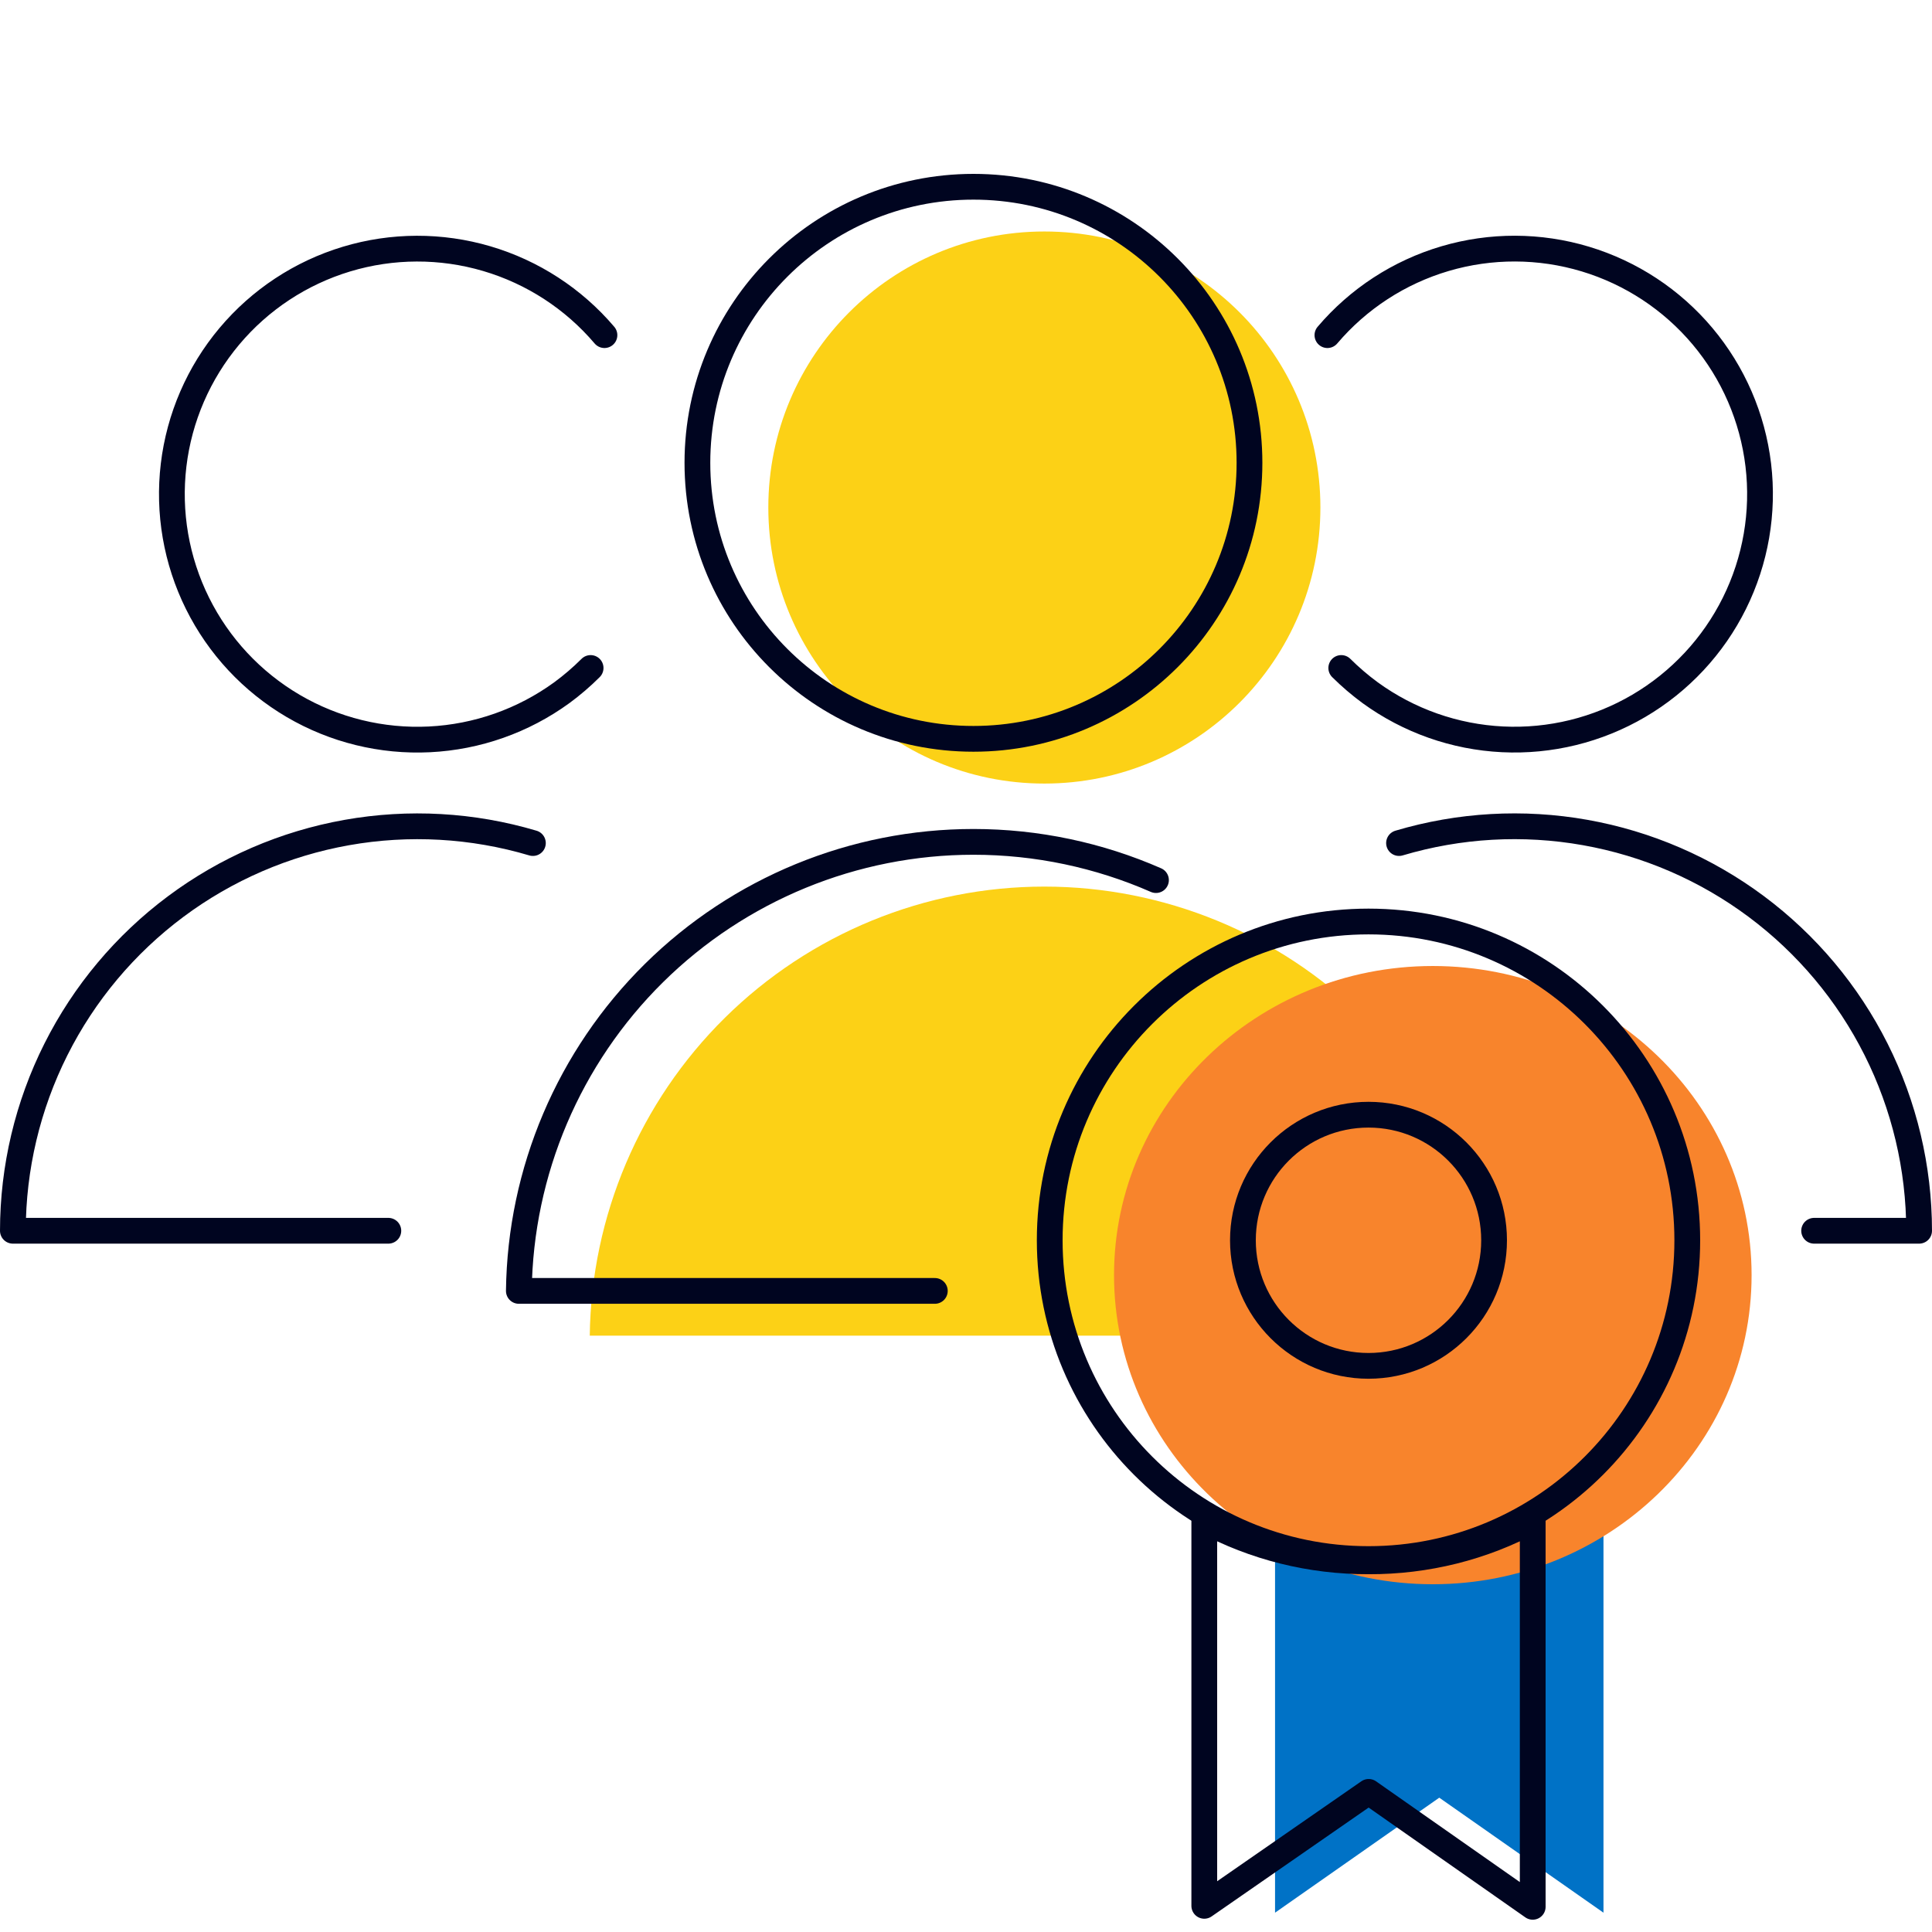
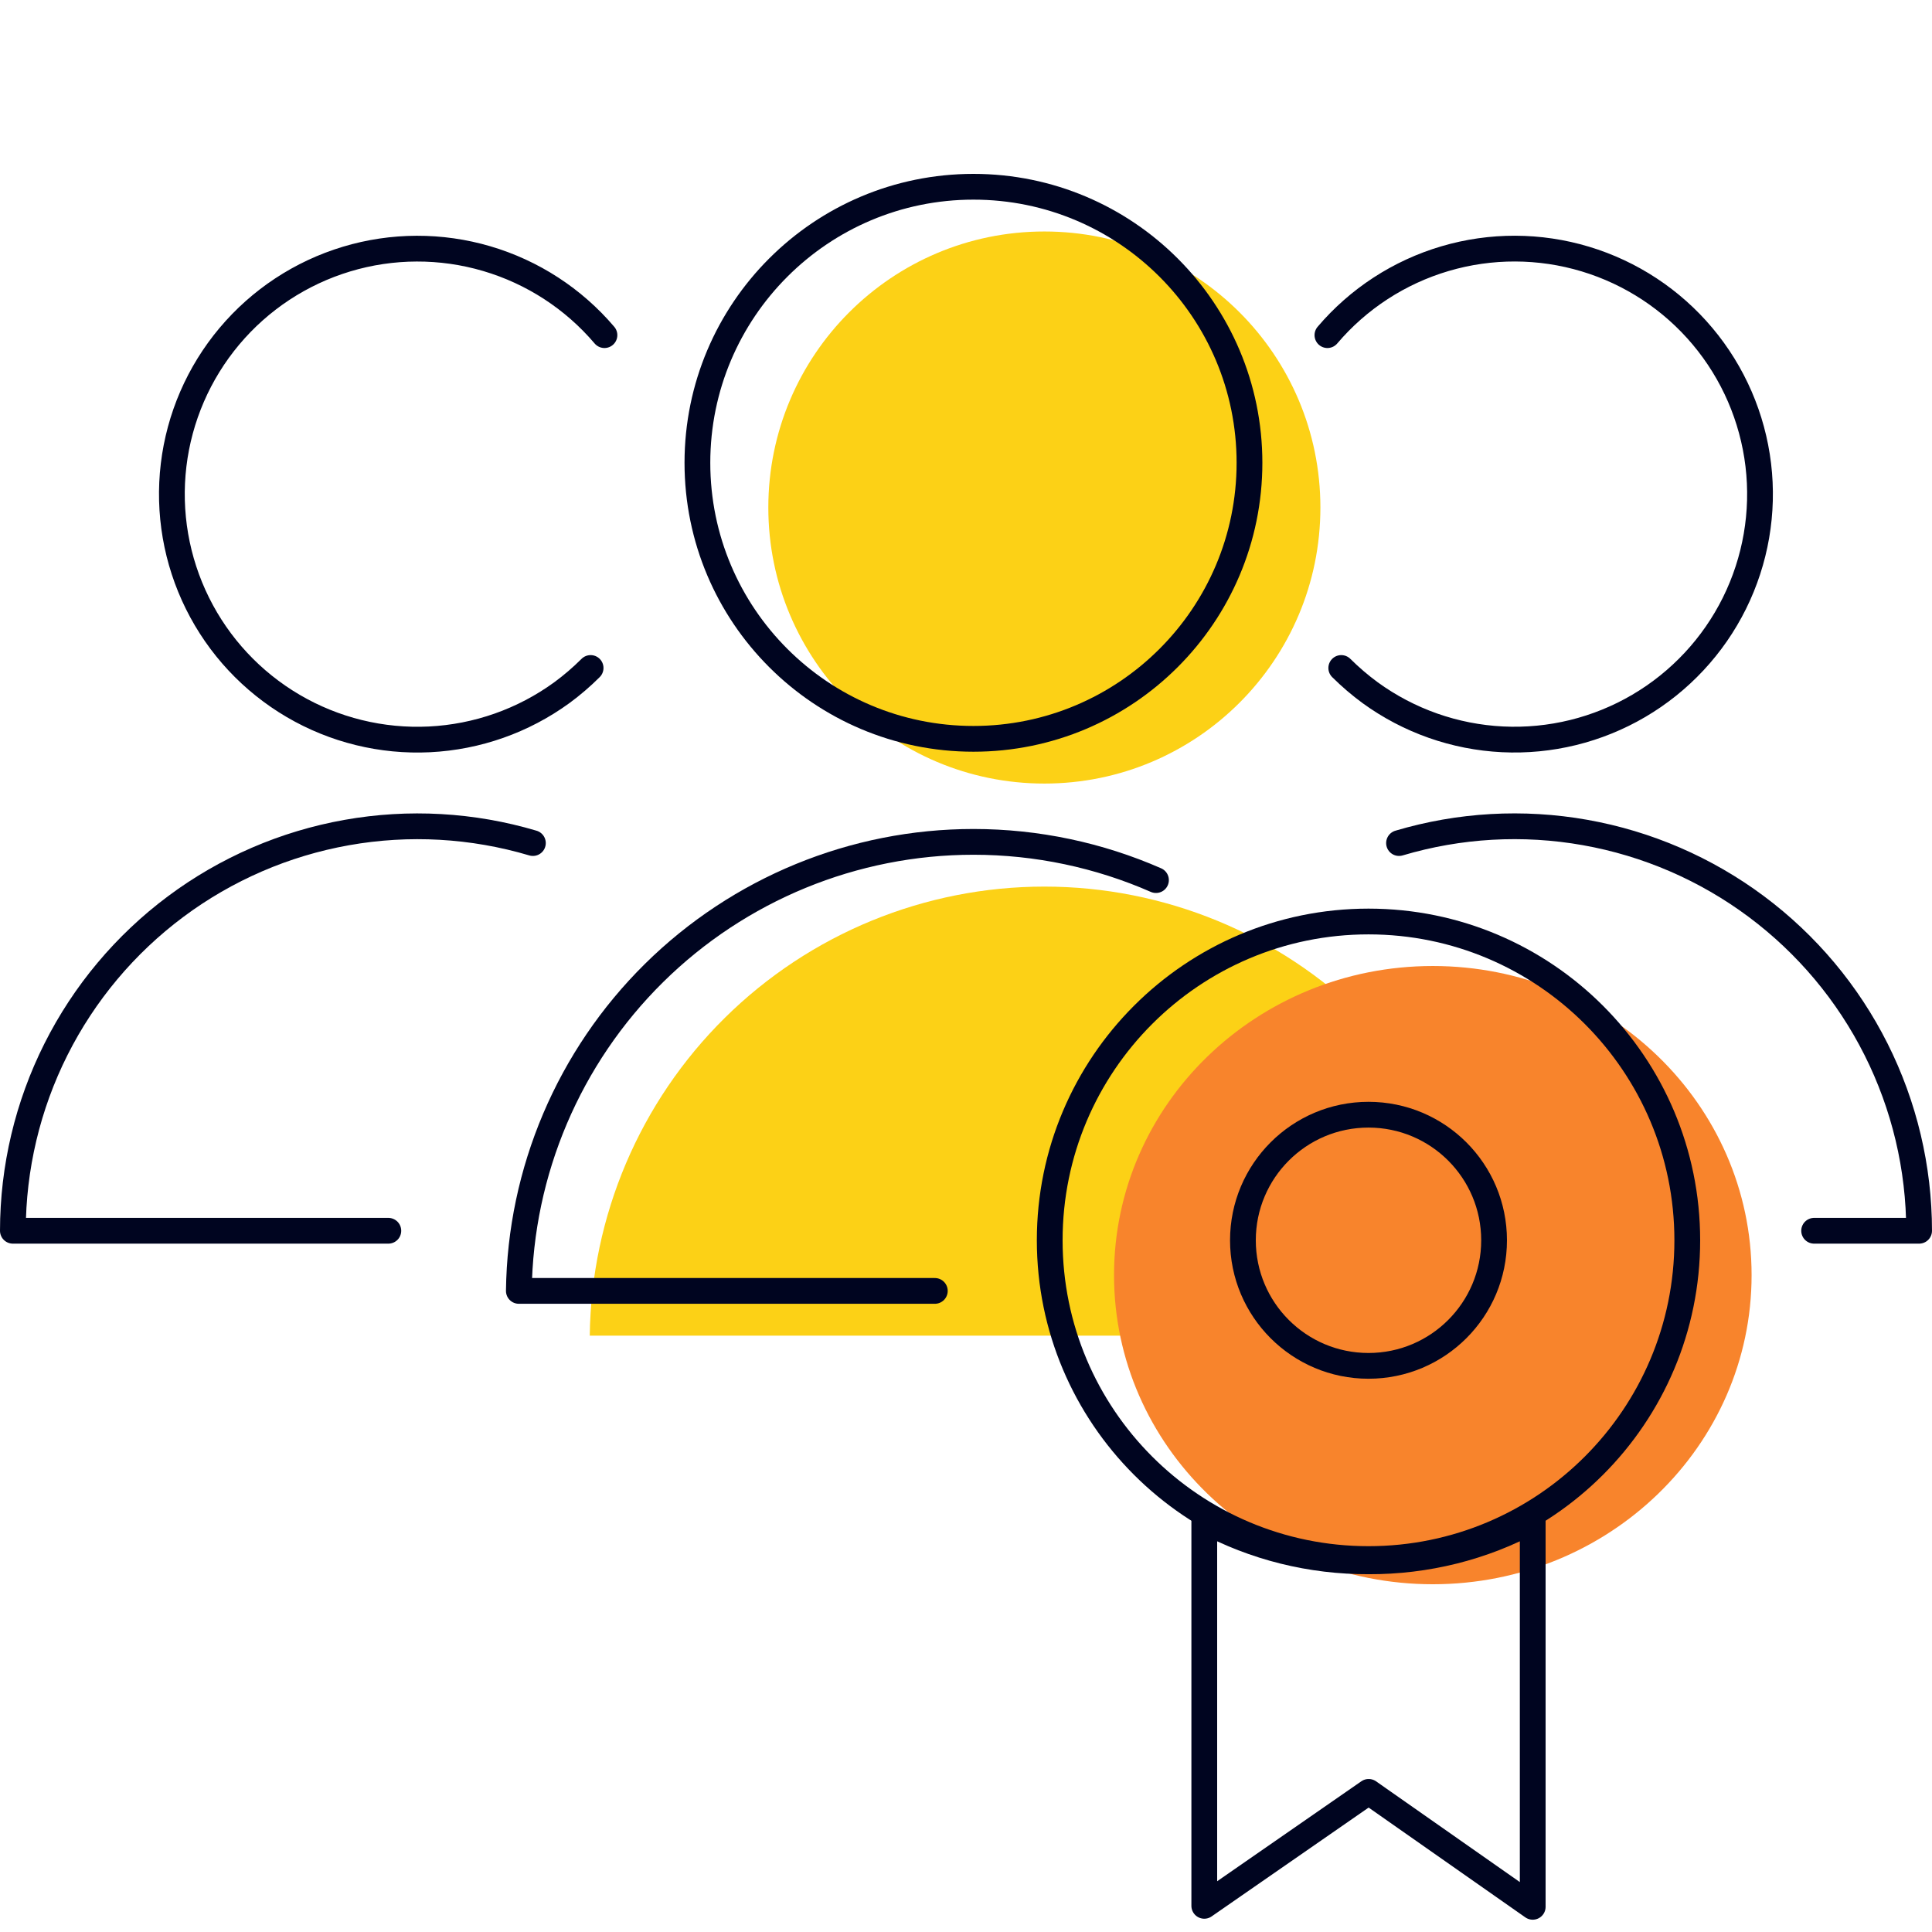
<svg xmlns="http://www.w3.org/2000/svg" width="300" height="300" viewBox="0 0 300 300" fill="none">
  <path d="M162.168 121.671C185.84 121.671 205.03 102.481 205.03 78.808C205.03 55.136 185.84 35.945 162.168 35.945C138.495 35.945 119.305 55.136 119.305 78.808C119.305 102.481 138.495 121.671 162.168 121.671Z" fill="#FCD116" />
  <path d="M91.578 207.397C91.808 188.825 99.347 171.092 112.56 158.041C125.774 144.989 143.599 137.67 162.172 137.67C180.745 137.67 198.57 144.989 211.784 158.041C224.998 171.092 232.537 188.825 232.766 207.397H91.578Z" fill="#FCD116" />
  <path d="M151.156 114.726C174.828 114.726 194.019 95.535 194.019 71.863C194.019 48.19 174.828 29 151.156 29C127.483 29 108.293 48.19 108.293 71.863C108.293 95.535 127.483 114.726 151.156 114.726Z" stroke="#000520" stroke-width="4" stroke-linecap="round" stroke-linejoin="round" />
  <path d="M145.16 200.451H80.566C80.796 181.88 88.335 164.147 101.549 151.095C114.763 138.044 132.588 130.725 151.16 130.725C161.009 130.725 170.648 132.783 179.5 136.662" stroke="#000520" stroke-width="4" stroke-linecap="round" stroke-linejoin="round" />
  <path d="M91.71 103.724C90.316 105.117 88.818 106.402 87.23 107.568C81.231 111.929 74.09 114.445 66.682 114.809C59.274 115.173 51.921 113.368 45.523 109.615C39.126 105.862 33.962 100.325 30.665 93.682C27.367 87.038 26.079 79.577 26.958 72.213C27.837 64.848 30.846 57.9 35.615 52.22C40.383 46.539 46.706 42.373 53.807 40.232C60.908 38.091 68.479 38.068 75.593 40.165C82.707 42.262 89.055 46.389 93.859 52.04" stroke="#000520" stroke-width="4" stroke-linecap="round" stroke-linejoin="round" />
  <path d="M60.302 191.112H2C2.007 181.333 4.295 171.689 8.684 162.949C13.074 154.21 19.442 146.615 27.282 140.769C35.123 134.923 44.22 130.988 53.849 129.277C63.478 127.565 73.374 128.125 82.748 130.91" stroke="#000520" stroke-width="4" stroke-linecap="round" stroke-linejoin="round" />
  <path d="M206.121 52.04C210.924 46.388 217.271 42.26 224.384 40.162C231.498 38.063 239.069 38.085 246.171 40.225C253.272 42.365 259.595 46.53 264.365 52.209C269.135 57.889 272.144 64.836 273.025 72.2C273.906 79.565 272.619 87.026 269.323 93.67C266.027 100.314 260.864 105.852 254.467 109.606C248.071 113.36 240.718 115.167 233.31 114.804C225.902 114.442 218.761 111.927 212.761 107.567C211.171 106.399 209.67 105.114 208.27 103.724" stroke="#000520" stroke-width="4" stroke-linecap="round" stroke-linejoin="round" />
  <path d="M217.24 130.91C226.616 128.122 236.513 127.561 246.143 129.272C255.773 130.982 264.872 134.917 272.714 140.763C280.556 146.609 286.925 154.204 291.315 162.945C295.704 171.686 297.993 181.331 297.999 191.112H281.697" stroke="#000520" stroke-width="4" stroke-linecap="round" stroke-linejoin="round" />
-   <path d="M223.488 243.376C214.536 243.386 205.739 241.187 197.988 237.001V297.001L223.488 279.143L248.988 297.001V237.001C241.24 241.194 232.442 243.393 223.488 243.376Z" fill="#0072C6" />
  <path d="M222.486 246.001C249.824 246.001 271.986 224.511 271.986 198.001C271.986 171.492 249.824 150.001 222.486 150.001C195.148 150.001 172.986 171.492 172.986 198.001C172.986 224.511 195.148 246.001 222.486 246.001Z" fill="#F8842C" />
  <path d="M212.527 242.443C203.563 242.479 194.752 240.286 187 236.09V295.938L212.527 278.241L238 296.09V236.09C230.267 240.284 221.473 242.477 212.527 242.443Z" stroke="#000520" stroke-width="4" stroke-linecap="round" stroke-linejoin="round" />
  <path d="M212.5 242.089C239.838 242.089 262 219.928 262 192.59C262 165.251 239.838 143.09 212.5 143.09C185.162 143.09 163 165.251 163 192.59C163 219.928 185.162 242.089 212.5 242.089Z" stroke="#000520" stroke-width="4" stroke-linecap="round" stroke-linejoin="round" />
  <path d="M212.5 212.09C223.27 212.09 232 203.359 232 192.59C232 181.82 223.27 173.09 212.5 173.09C201.73 173.09 193 181.82 193 192.59C193 203.359 201.73 212.09 212.5 212.09Z" stroke="#000520" stroke-width="4" stroke-linecap="round" stroke-linejoin="round" />
</svg>